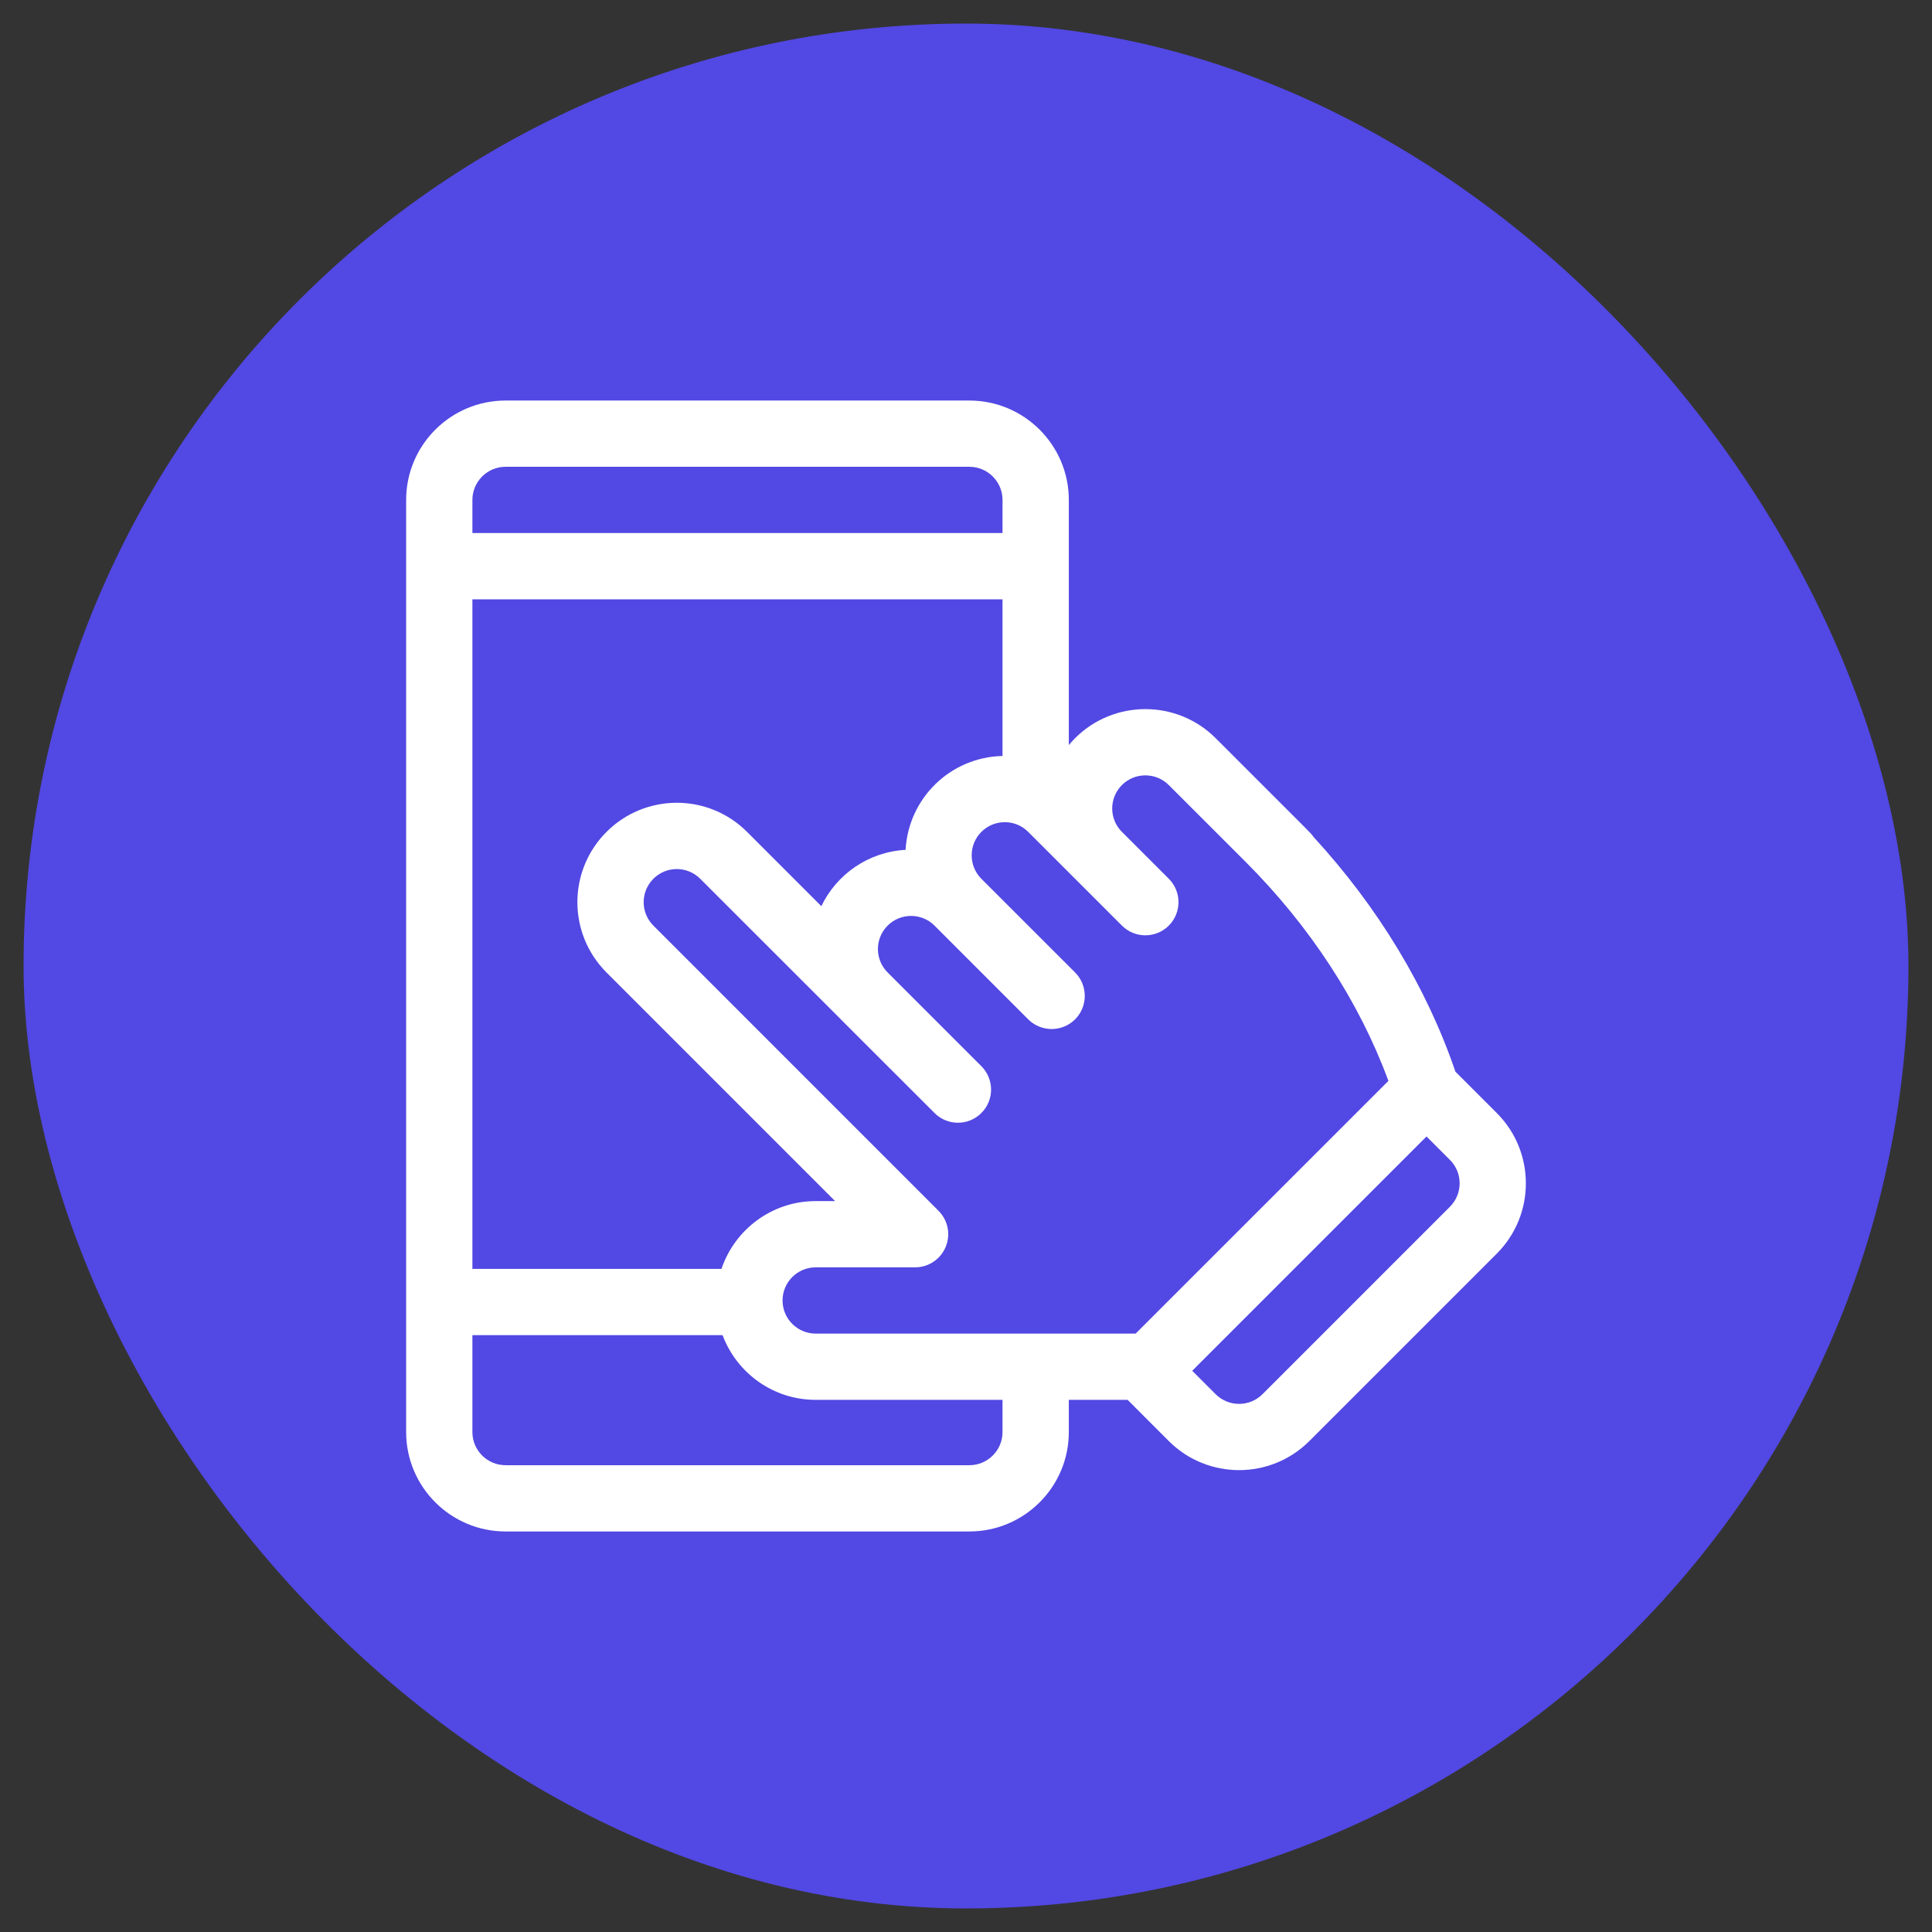
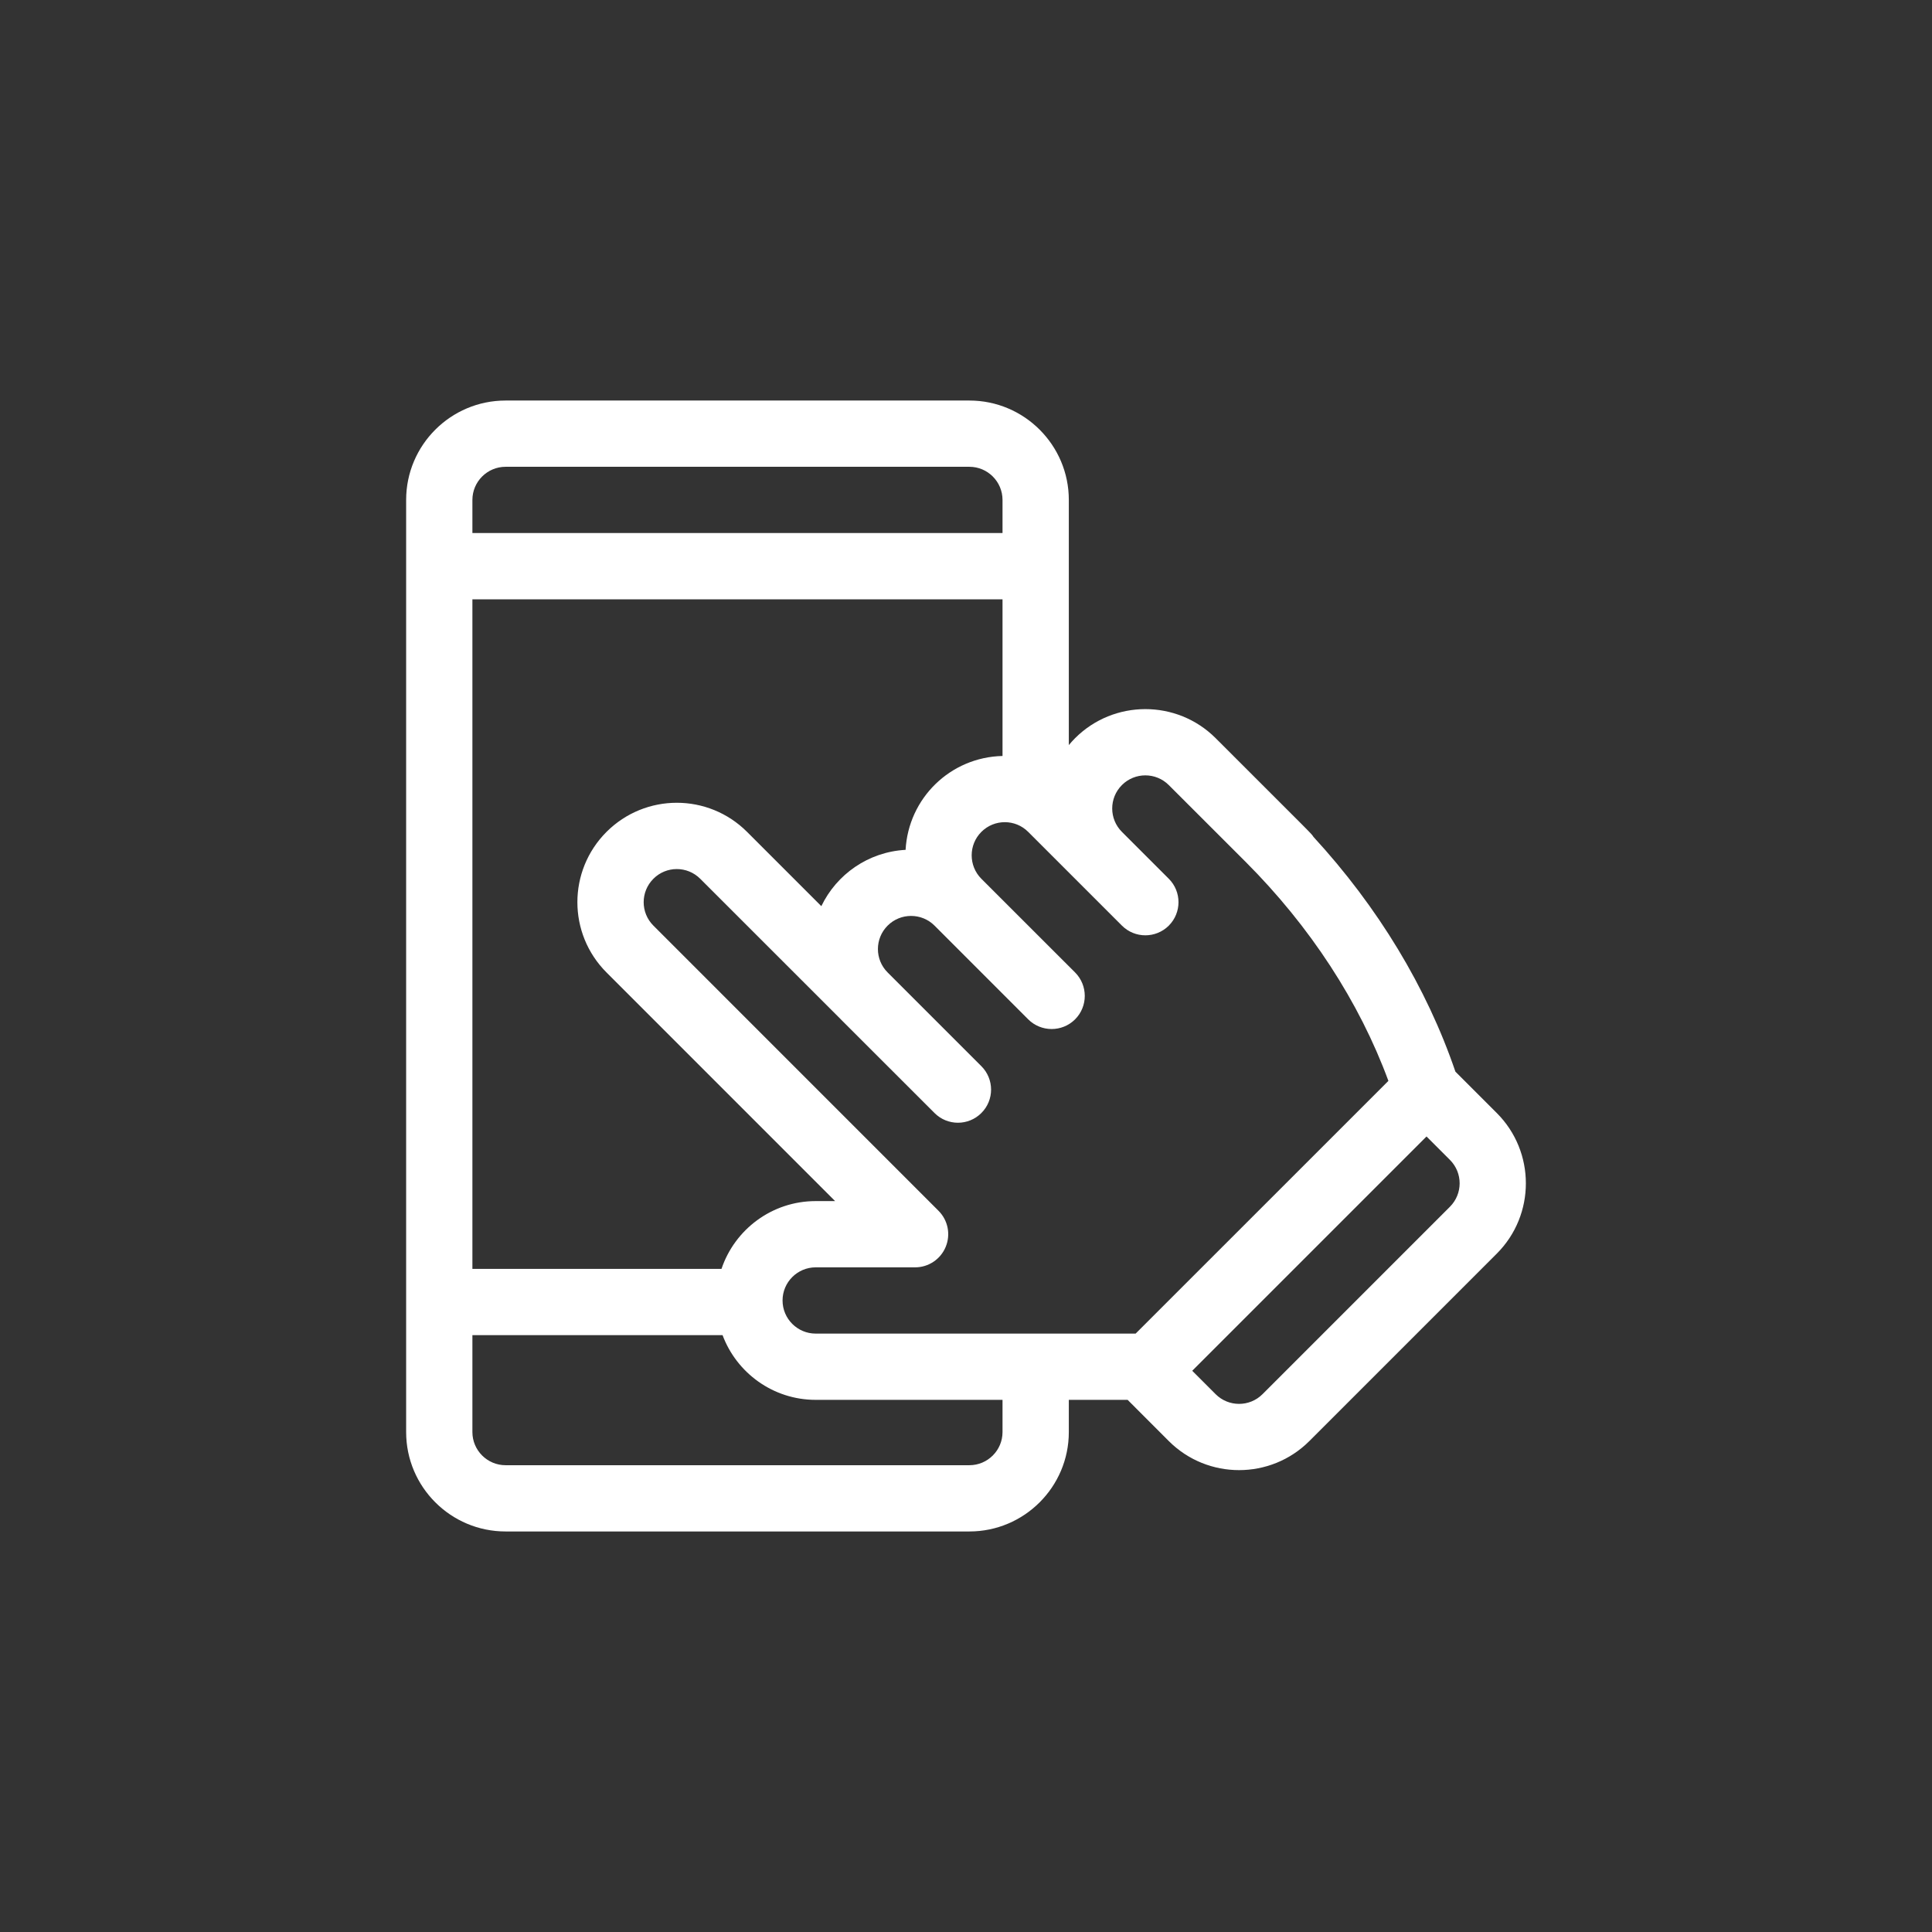
<svg xmlns="http://www.w3.org/2000/svg" width="41" height="41" viewBox="0 0 41 41" fill="none">
  <rect x="0" y="0" width="41" height="41" fill="#333333" stroke="none" />
-   <rect x="0.5" y="0.5" width="40" height="40" rx="20" fill="#5248E3" />
-   <path d="M31.764 23.62L30.886 22.742C30.278 20.958 29.242 19.247 27.873 17.759C27.818 17.677 27.944 17.811 25.798 15.665C24.976 14.843 23.637 14.843 22.815 15.665C22.768 15.713 22.724 15.761 22.682 15.812V10.609C22.682 9.446 21.735 8.5 20.572 8.5H10.729C9.565 8.5 8.619 9.446 8.619 10.609V30.391C8.619 31.554 9.565 32.5 10.729 32.5H20.572C21.735 32.5 22.682 31.554 22.682 30.391V29.707H23.93L24.803 30.581C25.626 31.404 26.964 31.404 27.787 30.581L31.764 26.604C32.587 25.781 32.587 24.443 31.764 23.62ZM10.025 10.609C10.025 10.222 10.341 9.906 10.729 9.906H20.572C20.96 9.906 21.275 10.222 21.275 10.609V11.312H10.025V10.609ZM10.025 26.928V12.719H21.275V16.043C20.166 16.068 19.278 16.941 19.218 18.035C18.424 18.079 17.753 18.557 17.43 19.23L15.854 17.654C15.03 16.83 13.696 16.83 12.871 17.654C12.047 18.479 12.047 19.813 12.871 20.637L17.722 25.489H17.31C16.382 25.489 15.592 26.092 15.311 26.928L10.025 26.928ZM21.275 30.391C21.275 30.778 20.96 31.094 20.572 31.094H10.729C10.341 31.094 10.025 30.778 10.025 30.391V28.334H15.334C15.633 29.135 16.406 29.707 17.31 29.707H21.275V30.391ZM24.1 28.301H17.31C16.923 28.301 16.607 27.986 16.607 27.598C16.607 27.21 16.923 26.895 17.31 26.895H19.42C19.704 26.895 19.96 26.724 20.069 26.461C20.178 26.198 20.118 25.896 19.917 25.695L13.866 19.643C13.591 19.368 13.591 18.924 13.866 18.649C14.14 18.374 14.585 18.374 14.86 18.649L17.843 21.631C17.843 21.631 17.843 21.632 17.843 21.632C17.843 21.632 17.843 21.632 17.843 21.632L19.832 23.62C20.106 23.895 20.552 23.895 20.826 23.62C21.101 23.346 21.101 22.901 20.826 22.626L18.837 20.637L18.837 20.637C18.562 20.363 18.562 19.918 18.837 19.643C19.111 19.369 19.558 19.369 19.832 19.643L21.82 21.632C22.095 21.906 22.54 21.906 22.815 21.632C23.089 21.357 23.089 20.912 22.815 20.637L20.826 18.649C20.552 18.374 20.552 17.928 20.826 17.654C21.101 17.379 21.546 17.379 21.82 17.654C23.452 19.286 22.348 18.182 23.809 19.643C24.084 19.918 24.529 19.917 24.804 19.643C25.078 19.368 25.078 18.923 24.804 18.649L23.809 17.654C23.534 17.379 23.534 16.935 23.809 16.66C24.083 16.386 24.529 16.386 24.803 16.66L26.434 18.29C27.802 19.659 28.846 21.26 29.464 22.938L24.1 28.301ZM30.77 25.609L26.792 29.587C26.518 29.861 26.072 29.861 25.798 29.587L25.301 29.09L30.273 24.118L30.77 24.615C31.045 24.89 31.044 25.334 30.77 25.609Z" fill="white" />
+   <path d="M31.764 23.62L30.886 22.742C30.278 20.958 29.242 19.247 27.873 17.759C27.818 17.677 27.944 17.811 25.798 15.665C24.976 14.843 23.637 14.843 22.815 15.665C22.768 15.713 22.724 15.761 22.682 15.812V10.609C22.682 9.446 21.735 8.5 20.572 8.5H10.729C9.565 8.5 8.619 9.446 8.619 10.609V30.391C8.619 31.554 9.565 32.5 10.729 32.5H20.572C21.735 32.5 22.682 31.554 22.682 30.391V29.707H23.93L24.803 30.581C25.626 31.404 26.964 31.404 27.787 30.581L31.764 26.604C32.587 25.781 32.587 24.443 31.764 23.62ZM10.025 10.609C10.025 10.222 10.341 9.906 10.729 9.906H20.572C20.96 9.906 21.275 10.222 21.275 10.609V11.312H10.025V10.609ZM10.025 26.928V12.719H21.275V16.043C20.166 16.068 19.278 16.941 19.218 18.035C18.424 18.079 17.753 18.557 17.43 19.23L15.854 17.654C15.03 16.83 13.696 16.83 12.871 17.654C12.047 18.479 12.047 19.813 12.871 20.637L17.722 25.489H17.31C16.382 25.489 15.592 26.092 15.311 26.928L10.025 26.928ZM21.275 30.391C21.275 30.778 20.96 31.094 20.572 31.094H10.729C10.341 31.094 10.025 30.778 10.025 30.391V28.334H15.334C15.633 29.135 16.406 29.707 17.31 29.707H21.275V30.391ZM24.1 28.301H17.31C16.923 28.301 16.607 27.986 16.607 27.598C16.607 27.21 16.923 26.895 17.31 26.895H19.42C19.704 26.895 19.96 26.724 20.069 26.461C20.178 26.198 20.118 25.896 19.917 25.695L13.866 19.643C13.591 19.368 13.591 18.924 13.866 18.649C14.14 18.374 14.585 18.374 14.86 18.649L17.843 21.631C17.843 21.631 17.843 21.632 17.843 21.632C17.843 21.632 17.843 21.632 17.843 21.632L19.832 23.62C20.106 23.895 20.552 23.895 20.826 23.62C21.101 23.346 21.101 22.901 20.826 22.626L18.837 20.637C18.562 20.363 18.562 19.918 18.837 19.643C19.111 19.369 19.558 19.369 19.832 19.643L21.82 21.632C22.095 21.906 22.54 21.906 22.815 21.632C23.089 21.357 23.089 20.912 22.815 20.637L20.826 18.649C20.552 18.374 20.552 17.928 20.826 17.654C21.101 17.379 21.546 17.379 21.82 17.654C23.452 19.286 22.348 18.182 23.809 19.643C24.084 19.918 24.529 19.917 24.804 19.643C25.078 19.368 25.078 18.923 24.804 18.649L23.809 17.654C23.534 17.379 23.534 16.935 23.809 16.66C24.083 16.386 24.529 16.386 24.803 16.66L26.434 18.29C27.802 19.659 28.846 21.26 29.464 22.938L24.1 28.301ZM30.77 25.609L26.792 29.587C26.518 29.861 26.072 29.861 25.798 29.587L25.301 29.09L30.273 24.118L30.77 24.615C31.045 24.89 31.044 25.334 30.77 25.609Z" fill="white" />
</svg>